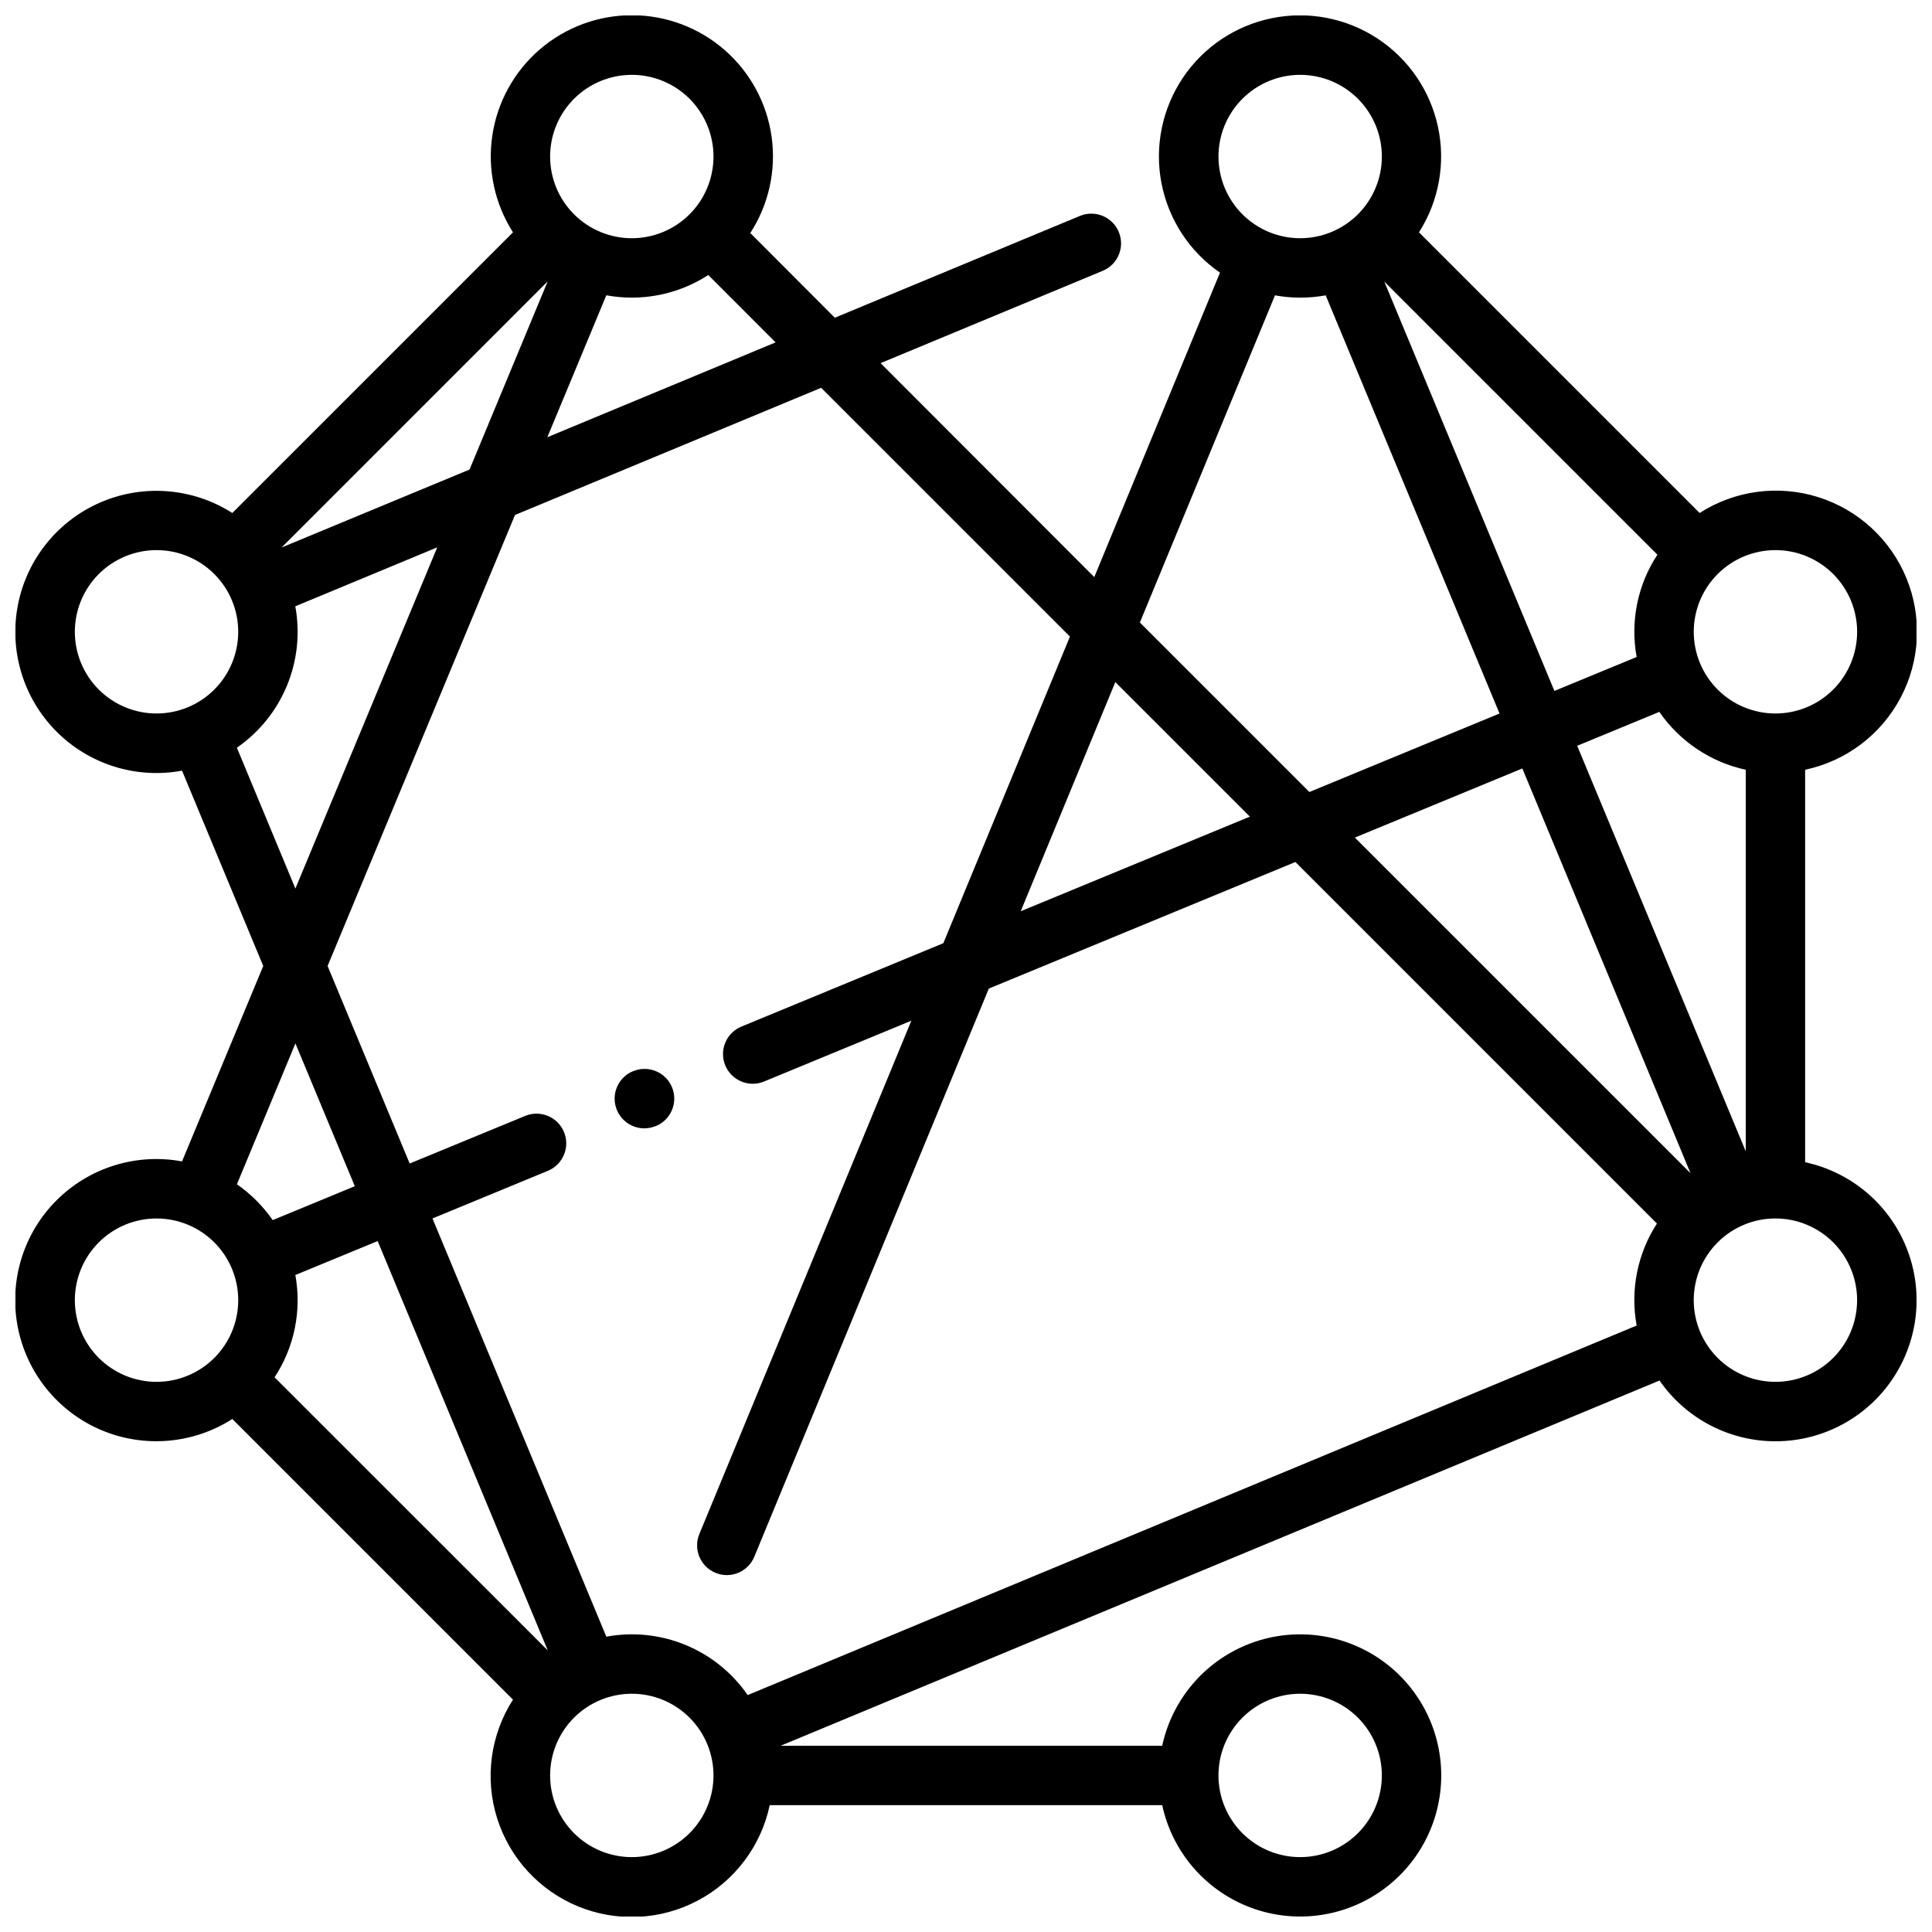
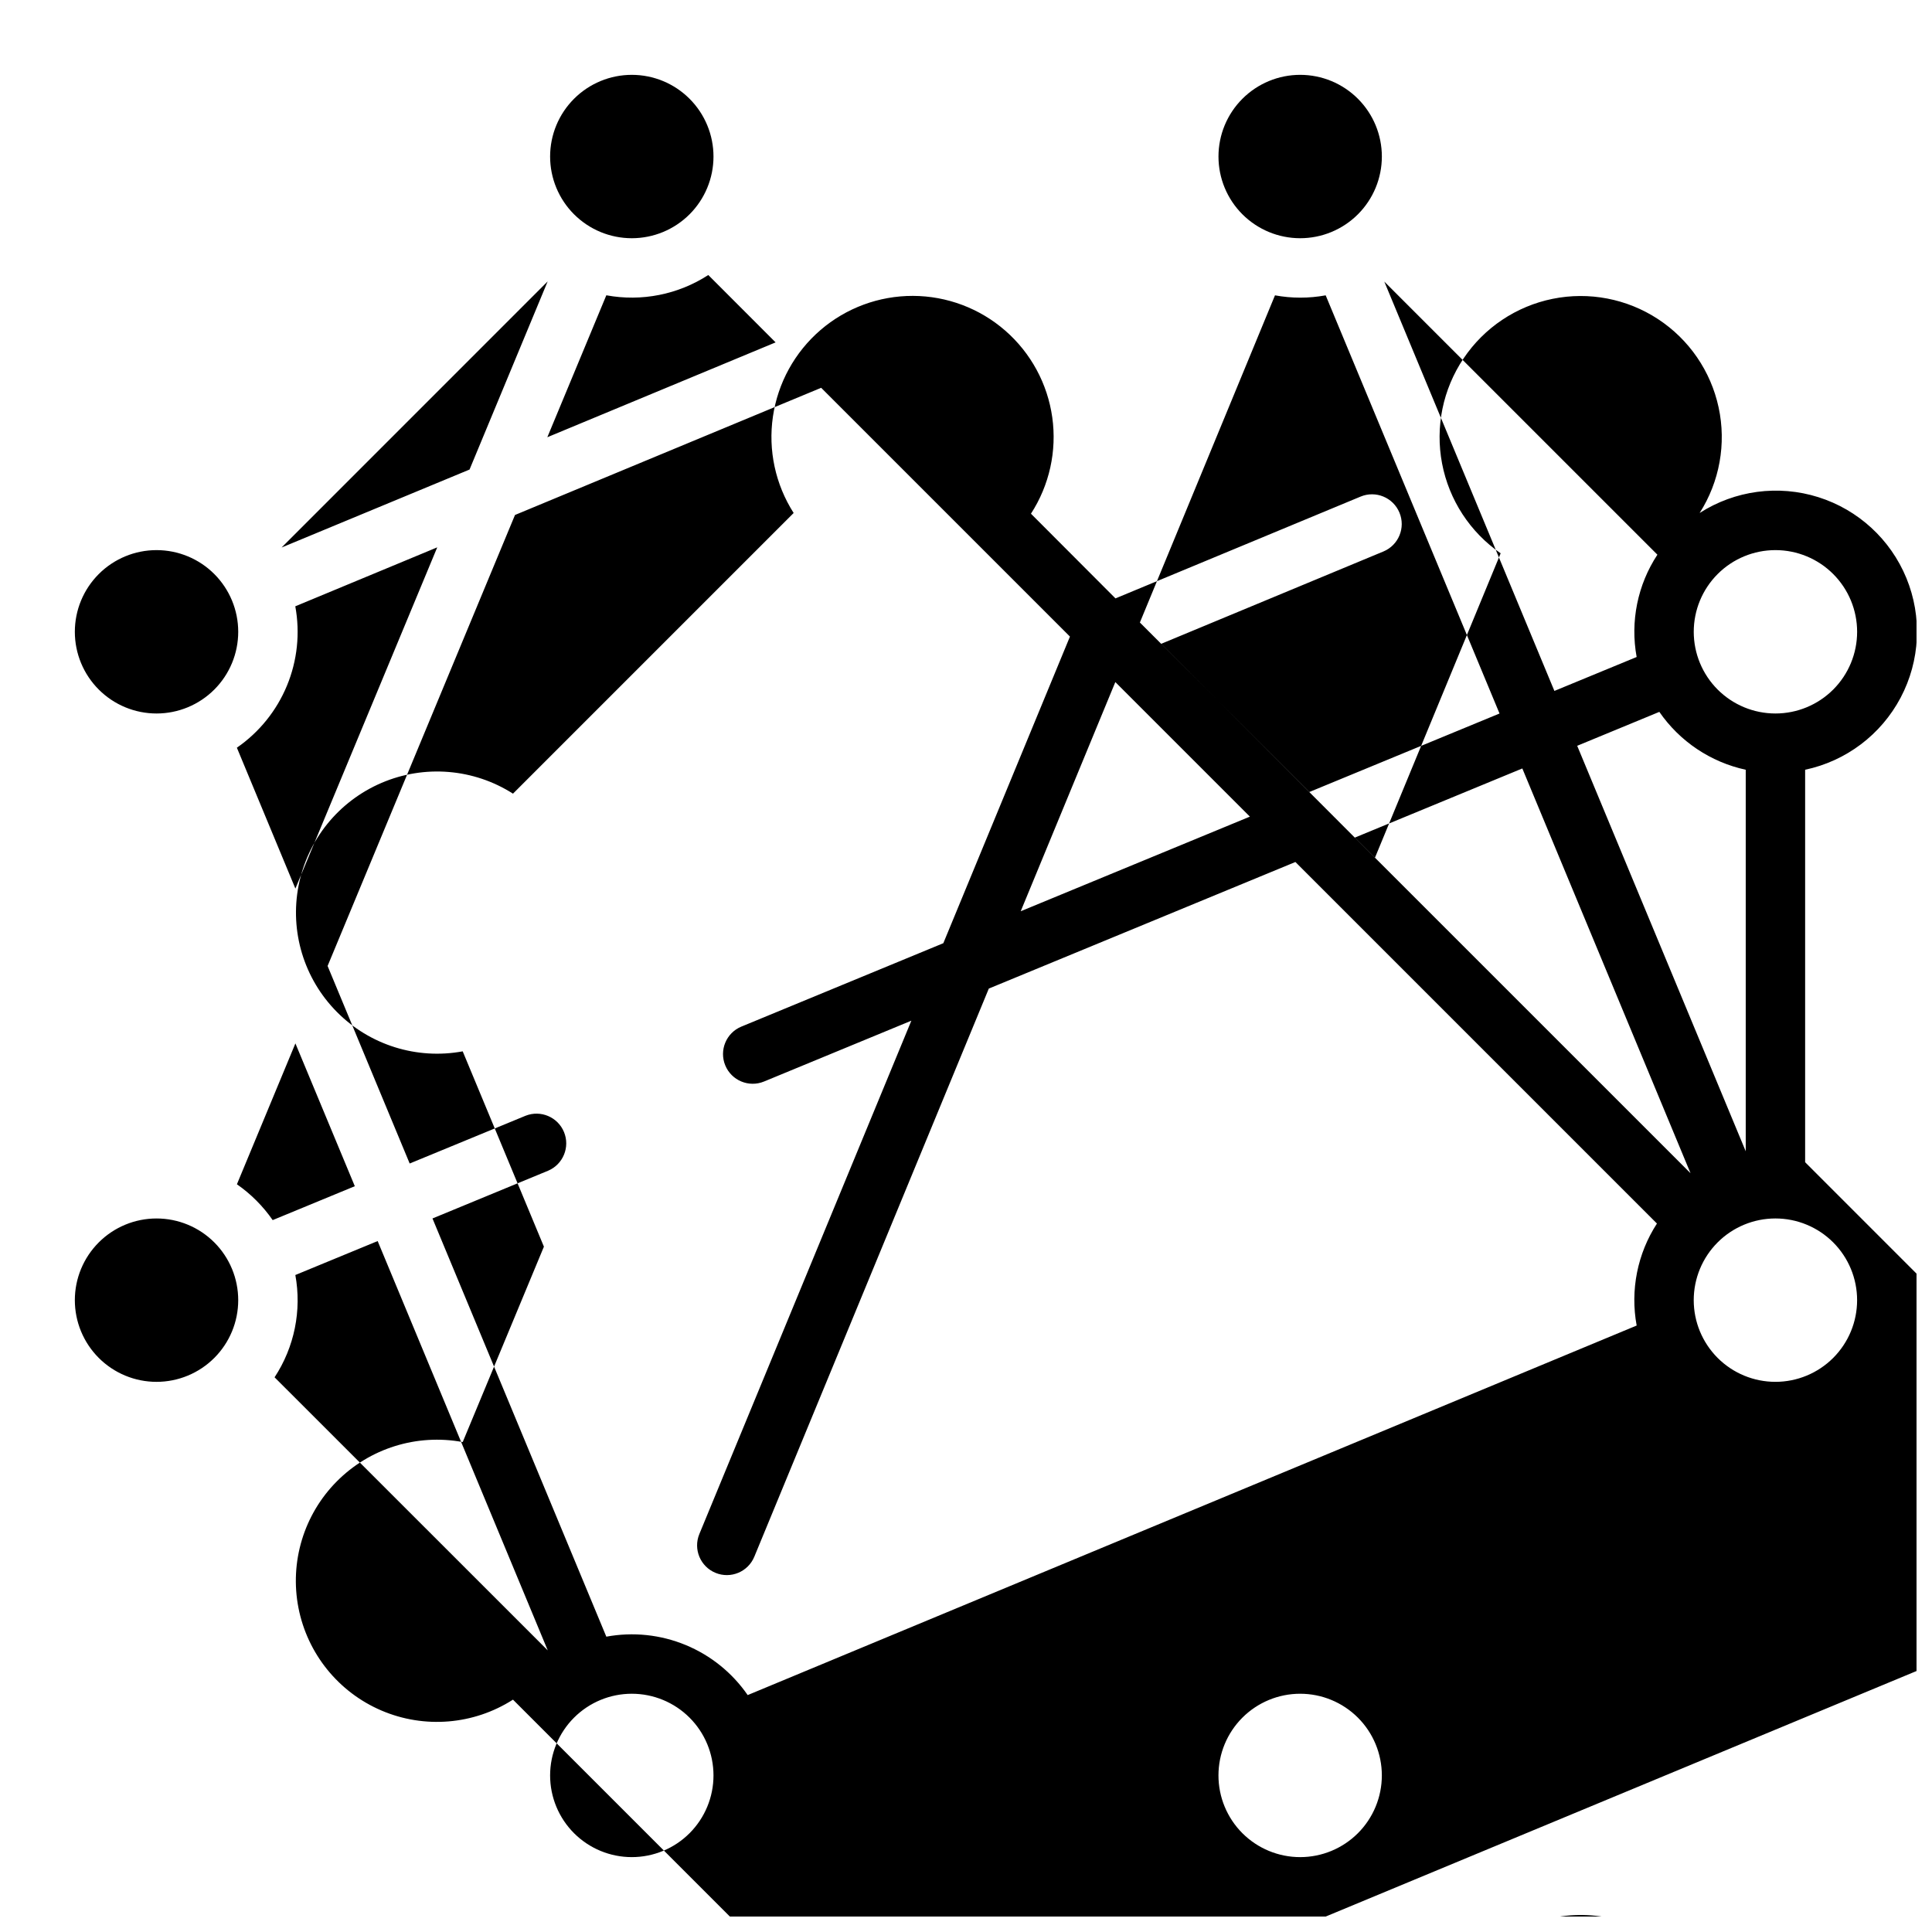
<svg xmlns="http://www.w3.org/2000/svg" width="800px" height="800px" version="1.1" viewBox="144 144 512 512">
  <defs>
    <clipPath id="a">
      <path d="m148.09 148.09h503.81v503.81h-503.81z" />
    </clipPath>
  </defs>
  <g clip-path="url(#a)">
-     <path d="m622.38 452v-104.01c10.855-2.297 20.125-9.301 25.309-19.109 5.184-9.812 5.742-21.414 1.527-31.68-4.219-10.262-12.773-18.121-23.355-21.453s-22.098-1.793-31.438 4.199l-74.379-74.379c5.293-8.297 7.102-18.348 5.031-27.969-2.066-9.621-7.844-18.039-16.078-23.426-8.234-5.391-18.258-7.316-27.902-5.363-9.645 1.953-18.133 7.633-23.617 15.801-5.488 8.172-7.531 18.176-5.691 27.844 1.844 9.664 7.422 18.219 15.523 23.797l-33.316 80.688-56.629-56.707 58.891-24.473c4.016-1.676 5.906-6.293 4.227-10.305-1.68-4.016-6.293-5.906-10.305-4.227l-64.945 26.973-22.398-22.445c4.894-7.555 6.898-16.617 5.648-25.527-1.25-8.91-5.672-17.07-12.453-22.984-6.781-5.914-15.469-9.184-24.465-9.211-9-0.027-17.703 3.191-24.52 9.066s-11.289 14.008-12.59 22.91c-1.305 8.902 0.648 17.977 5.492 25.559l-74.379 74.379c-10.43-6.656-23.48-7.723-34.852-2.848-11.371 4.879-19.598 15.062-21.965 27.207-2.371 12.145 1.422 24.676 10.129 33.469 8.703 8.793 21.195 12.711 33.363 10.461l21.52 51.762-21.52 51.785c-12.172-2.258-24.676 1.652-33.391 10.445-8.715 8.793-12.508 21.332-10.137 33.484 2.371 12.148 10.602 22.34 21.984 27.211 11.383 4.871 24.438 3.793 34.867-2.879l74.379 74.379c-5.992 9.34-7.531 20.855-4.199 31.438s11.191 19.137 21.453 23.355c10.266 4.215 21.867 3.656 31.68-1.527 9.809-5.184 16.812-14.453 19.109-25.309h104.01c2.613 12.141 11.086 22.191 22.609 26.824 11.52 4.629 24.59 3.238 34.883-3.715 10.289-6.953 16.453-18.562 16.453-30.98s-6.164-24.027-16.453-30.98c-10.293-6.953-23.363-8.348-34.883-3.715-11.523 4.633-19.996 14.684-22.609 26.824h-101.11l232.9-96.785v-0.004c7.051 10.18 18.684 16.211 31.066 16.102 12.383-0.109 23.91-6.34 30.781-16.641 6.871-10.305 8.195-23.34 3.539-34.812-4.66-11.477-14.695-19.898-26.805-22.496zm-44.652-133.89-21.797 8.992-45.078-108.48 72.375 72.375c-5.258 7.992-7.227 17.707-5.5 27.117zm6.012 14.543c5.41 7.836 13.594 13.32 22.898 15.34v101.11l-44.664-107.46zm8.266 122.26-88.953-88.945 44.379-18.32zm44.152-143.48c0 5.742-2.281 11.25-6.34 15.309-4.062 4.059-9.566 6.34-15.309 6.34-5.742 0-11.25-2.281-15.309-6.34s-6.34-9.566-6.34-15.309 2.281-11.246 6.34-15.309c4.059-4.059 9.566-6.34 15.309-6.34 5.742 0 11.246 2.281 15.309 6.34 4.059 4.062 6.34 9.566 6.34 15.309zm-147.6-147.6c5.742 0 11.246 2.281 15.309 6.344 4.059 4.059 6.34 9.566 6.34 15.305 0 5.742-2.281 11.25-6.34 15.309-4.062 4.059-9.566 6.34-15.309 6.34-5.742 0-11.246-2.281-15.309-6.34-4.059-4.059-6.34-9.566-6.34-15.309 0-5.738 2.281-11.246 6.34-15.305 4.062-4.062 9.566-6.344 15.309-6.344zm-6.672 58.43v0.004c4.441 0.816 8.992 0.816 13.434 0l46.07 110.82-50.391 20.801-44.918-44.918zm-6.652 138.15-60.734 25.074 25.074-60.734zm-170.55-138.16c9.363 1.73 19.031-0.191 27.02-5.371l17.84 17.852-60.496 25.137zm-36.25 46.18-49.809 20.664 70.512-70.523zm43-104.6c5.742 0 11.25 2.281 15.309 6.344 4.059 4.059 6.34 9.566 6.34 15.305 0 5.742-2.281 11.25-6.34 15.309-4.059 4.059-9.566 6.34-15.309 6.34s-11.246-2.281-15.309-6.34c-4.059-4.059-6.34-9.566-6.34-15.309 0-5.738 2.281-11.246 6.34-15.305 4.062-4.062 9.566-6.344 15.309-6.344zm-147.6 147.6c0-5.742 2.281-11.246 6.344-15.309 4.059-4.059 9.566-6.34 15.305-6.34 5.742 0 11.25 2.281 15.309 6.34 4.059 4.062 6.34 9.566 6.34 15.309s-2.281 11.25-6.34 15.309c-4.059 4.059-9.566 6.34-15.309 6.34-5.738 0-11.246-2.281-15.305-6.34-4.062-4.059-6.344-9.566-6.344-15.309zm42.941 30.711h0.004c5.914-4.09 10.523-9.801 13.27-16.449 2.746-6.648 3.512-13.949 2.207-21.02l37.617-15.625-37.59 90.43zm15.512 78.367 15.742 37.844-21.766 8.984c-2.566-3.707-5.777-6.922-9.477-9.496zm0 61.371 21.797-8.992 45.078 108.48-72.398-72.371c5.258-7.996 7.231-17.711 5.504-27.121zm-58.453 6.672c0-5.742 2.281-11.246 6.344-15.309 4.059-4.059 9.566-6.34 15.305-6.34 5.742 0 11.25 2.281 15.309 6.34 4.059 4.062 6.34 9.566 6.34 15.309 0 5.742-2.281 11.246-6.34 15.309-4.059 4.059-9.566 6.34-15.309 6.34-5.738 0-11.246-2.281-15.305-6.34-4.062-4.062-6.344-9.566-6.344-15.309zm147.6 147.6c-5.742 0-11.246-2.281-15.309-6.34-4.059-4.062-6.34-9.566-6.34-15.309 0-5.742 2.281-11.25 6.34-15.309 4.062-4.059 9.566-6.34 15.309-6.34s11.25 2.281 15.309 6.34 6.34 9.566 6.34 15.309c0 5.742-2.281 11.246-6.34 15.309-4.059 4.059-9.566 6.34-15.309 6.34zm177.12-43.297c5.742 0 11.246 2.281 15.309 6.34 4.059 4.059 6.34 9.566 6.34 15.309 0 5.742-2.281 11.246-6.34 15.309-4.062 4.059-9.566 6.34-15.309 6.34-5.742 0-11.246-2.281-15.309-6.34-4.059-4.062-6.34-9.566-6.34-15.309 0-5.742 2.281-11.25 6.34-15.309 4.062-4.059 9.566-6.34 15.309-6.34zm-146.41 0.355c-4.086-5.918-9.797-10.527-16.445-13.273-6.644-2.746-13.945-3.512-21.016-2.207l-46.07-110.83 30.672-12.664c3.957-1.695 5.82-6.258 4.18-10.238-1.645-3.981-6.18-5.902-10.184-4.316l-30.711 12.656-21.754-52.348 49.664-119.52 81.137-33.703 65.93 65.93-33.555 81.258-53.52 22.102v-0.004c-4.019 1.66-5.93 6.266-4.269 10.285 1.66 4.016 6.262 5.93 10.281 4.269l39.035-16.117-56.188 136.05c-1.652 4.023 0.266 8.629 4.293 10.281 4.023 1.656 8.625-0.266 10.281-4.289l62.141-150.55 81.25-33.547 95.812 95.812c-5.184 7.992-7.106 17.664-5.375 27.031zm272.36-83.012c-5.742 0-11.25-2.281-15.309-6.34-4.059-4.062-6.34-9.566-6.34-15.309 0-5.742 2.281-11.246 6.34-15.309 4.059-4.059 9.566-6.34 15.309-6.34 5.742 0 11.246 2.281 15.309 6.34 4.059 4.062 6.34 9.566 6.34 15.309 0 5.742-2.281 11.246-6.34 15.309-4.062 4.059-9.566 6.34-15.309 6.34z" />
+     <path d="m622.38 452v-104.01c10.855-2.297 20.125-9.301 25.309-19.109 5.184-9.812 5.742-21.414 1.527-31.68-4.219-10.262-12.773-18.121-23.355-21.453s-22.098-1.793-31.438 4.199c5.293-8.297 7.102-18.348 5.031-27.969-2.066-9.621-7.844-18.039-16.078-23.426-8.234-5.391-18.258-7.316-27.902-5.363-9.645 1.953-18.133 7.633-23.617 15.801-5.488 8.172-7.531 18.176-5.691 27.844 1.844 9.664 7.422 18.219 15.523 23.797l-33.316 80.688-56.629-56.707 58.891-24.473c4.016-1.676 5.906-6.293 4.227-10.305-1.68-4.016-6.293-5.906-10.305-4.227l-64.945 26.973-22.398-22.445c4.894-7.555 6.898-16.617 5.648-25.527-1.25-8.91-5.672-17.07-12.453-22.984-6.781-5.914-15.469-9.184-24.465-9.211-9-0.027-17.703 3.191-24.52 9.066s-11.289 14.008-12.59 22.91c-1.305 8.902 0.648 17.977 5.492 25.559l-74.379 74.379c-10.43-6.656-23.48-7.723-34.852-2.848-11.371 4.879-19.598 15.062-21.965 27.207-2.371 12.145 1.422 24.676 10.129 33.469 8.703 8.793 21.195 12.711 33.363 10.461l21.52 51.762-21.52 51.785c-12.172-2.258-24.676 1.652-33.391 10.445-8.715 8.793-12.508 21.332-10.137 33.484 2.371 12.148 10.602 22.34 21.984 27.211 11.383 4.871 24.438 3.793 34.867-2.879l74.379 74.379c-5.992 9.34-7.531 20.855-4.199 31.438s11.191 19.137 21.453 23.355c10.266 4.215 21.867 3.656 31.68-1.527 9.809-5.184 16.812-14.453 19.109-25.309h104.01c2.613 12.141 11.086 22.191 22.609 26.824 11.52 4.629 24.59 3.238 34.883-3.715 10.289-6.953 16.453-18.562 16.453-30.98s-6.164-24.027-16.453-30.98c-10.293-6.953-23.363-8.348-34.883-3.715-11.523 4.633-19.996 14.684-22.609 26.824h-101.11l232.9-96.785v-0.004c7.051 10.18 18.684 16.211 31.066 16.102 12.383-0.109 23.91-6.34 30.781-16.641 6.871-10.305 8.195-23.34 3.539-34.812-4.66-11.477-14.695-19.898-26.805-22.496zm-44.652-133.89-21.797 8.992-45.078-108.48 72.375 72.375c-5.258 7.992-7.227 17.707-5.5 27.117zm6.012 14.543c5.41 7.836 13.594 13.32 22.898 15.34v101.11l-44.664-107.46zm8.266 122.26-88.953-88.945 44.379-18.32zm44.152-143.48c0 5.742-2.281 11.25-6.34 15.309-4.062 4.059-9.566 6.34-15.309 6.34-5.742 0-11.25-2.281-15.309-6.34s-6.34-9.566-6.34-15.309 2.281-11.246 6.34-15.309c4.059-4.059 9.566-6.34 15.309-6.34 5.742 0 11.246 2.281 15.309 6.34 4.059 4.062 6.34 9.566 6.34 15.309zm-147.6-147.6c5.742 0 11.246 2.281 15.309 6.344 4.059 4.059 6.34 9.566 6.34 15.305 0 5.742-2.281 11.25-6.34 15.309-4.062 4.059-9.566 6.34-15.309 6.34-5.742 0-11.246-2.281-15.309-6.34-4.059-4.059-6.34-9.566-6.34-15.309 0-5.738 2.281-11.246 6.34-15.305 4.062-4.062 9.566-6.344 15.309-6.344zm-6.672 58.43v0.004c4.441 0.816 8.992 0.816 13.434 0l46.07 110.82-50.391 20.801-44.918-44.918zm-6.652 138.15-60.734 25.074 25.074-60.734zm-170.55-138.16c9.363 1.73 19.031-0.191 27.02-5.371l17.84 17.852-60.496 25.137zm-36.25 46.18-49.809 20.664 70.512-70.523zm43-104.6c5.742 0 11.25 2.281 15.309 6.344 4.059 4.059 6.34 9.566 6.34 15.305 0 5.742-2.281 11.25-6.34 15.309-4.059 4.059-9.566 6.34-15.309 6.34s-11.246-2.281-15.309-6.34c-4.059-4.059-6.34-9.566-6.34-15.309 0-5.738 2.281-11.246 6.34-15.305 4.062-4.062 9.566-6.344 15.309-6.344zm-147.6 147.6c0-5.742 2.281-11.246 6.344-15.309 4.059-4.059 9.566-6.34 15.305-6.34 5.742 0 11.25 2.281 15.309 6.34 4.059 4.062 6.34 9.566 6.34 15.309s-2.281 11.25-6.34 15.309c-4.059 4.059-9.566 6.34-15.309 6.34-5.738 0-11.246-2.281-15.305-6.34-4.062-4.059-6.344-9.566-6.344-15.309zm42.941 30.711h0.004c5.914-4.09 10.523-9.801 13.27-16.449 2.746-6.648 3.512-13.949 2.207-21.02l37.617-15.625-37.59 90.43zm15.512 78.367 15.742 37.844-21.766 8.984c-2.566-3.707-5.777-6.922-9.477-9.496zm0 61.371 21.797-8.992 45.078 108.48-72.398-72.371c5.258-7.996 7.231-17.711 5.504-27.121zm-58.453 6.672c0-5.742 2.281-11.246 6.344-15.309 4.059-4.059 9.566-6.34 15.305-6.34 5.742 0 11.25 2.281 15.309 6.34 4.059 4.062 6.34 9.566 6.34 15.309 0 5.742-2.281 11.246-6.34 15.309-4.059 4.059-9.566 6.34-15.309 6.34-5.738 0-11.246-2.281-15.305-6.34-4.062-4.062-6.344-9.566-6.344-15.309zm147.6 147.6c-5.742 0-11.246-2.281-15.309-6.34-4.059-4.062-6.34-9.566-6.34-15.309 0-5.742 2.281-11.25 6.34-15.309 4.062-4.059 9.566-6.34 15.309-6.34s11.25 2.281 15.309 6.34 6.34 9.566 6.34 15.309c0 5.742-2.281 11.246-6.34 15.309-4.059 4.059-9.566 6.34-15.309 6.34zm177.12-43.297c5.742 0 11.246 2.281 15.309 6.34 4.059 4.059 6.34 9.566 6.34 15.309 0 5.742-2.281 11.246-6.34 15.309-4.062 4.059-9.566 6.34-15.309 6.34-5.742 0-11.246-2.281-15.309-6.34-4.059-4.062-6.34-9.566-6.34-15.309 0-5.742 2.281-11.25 6.34-15.309 4.062-4.059 9.566-6.34 15.309-6.34zm-146.41 0.355c-4.086-5.918-9.797-10.527-16.445-13.273-6.644-2.746-13.945-3.512-21.016-2.207l-46.07-110.83 30.672-12.664c3.957-1.695 5.82-6.258 4.18-10.238-1.645-3.981-6.18-5.902-10.184-4.316l-30.711 12.656-21.754-52.348 49.664-119.52 81.137-33.703 65.93 65.93-33.555 81.258-53.52 22.102v-0.004c-4.019 1.66-5.93 6.266-4.269 10.285 1.66 4.016 6.262 5.93 10.281 4.269l39.035-16.117-56.188 136.05c-1.652 4.023 0.266 8.629 4.293 10.281 4.023 1.656 8.625-0.266 10.281-4.289l62.141-150.55 81.25-33.547 95.812 95.812c-5.184 7.992-7.106 17.664-5.375 27.031zm272.36-83.012c-5.742 0-11.25-2.281-15.309-6.34-4.059-4.062-6.34-9.566-6.34-15.309 0-5.742 2.281-11.246 6.34-15.309 4.059-4.059 9.566-6.34 15.309-6.34 5.742 0 11.246 2.281 15.309 6.34 4.059 4.062 6.34 9.566 6.34 15.309 0 5.742-2.281 11.246-6.34 15.309-4.062 4.059-9.566 6.34-15.309 6.34z" />
  </g>
-   <path d="m311.89 427.86h-0.098c-3.484 1.418-5.481 5.102-4.762 8.797 0.719 3.691 3.953 6.359 7.715 6.367 1.012-0.004 2.016-0.203 2.949-0.59h0.098c4.027-1.648 5.953-6.246 4.309-10.27-1.648-4.023-6.246-5.953-10.27-4.305z" />
</svg>